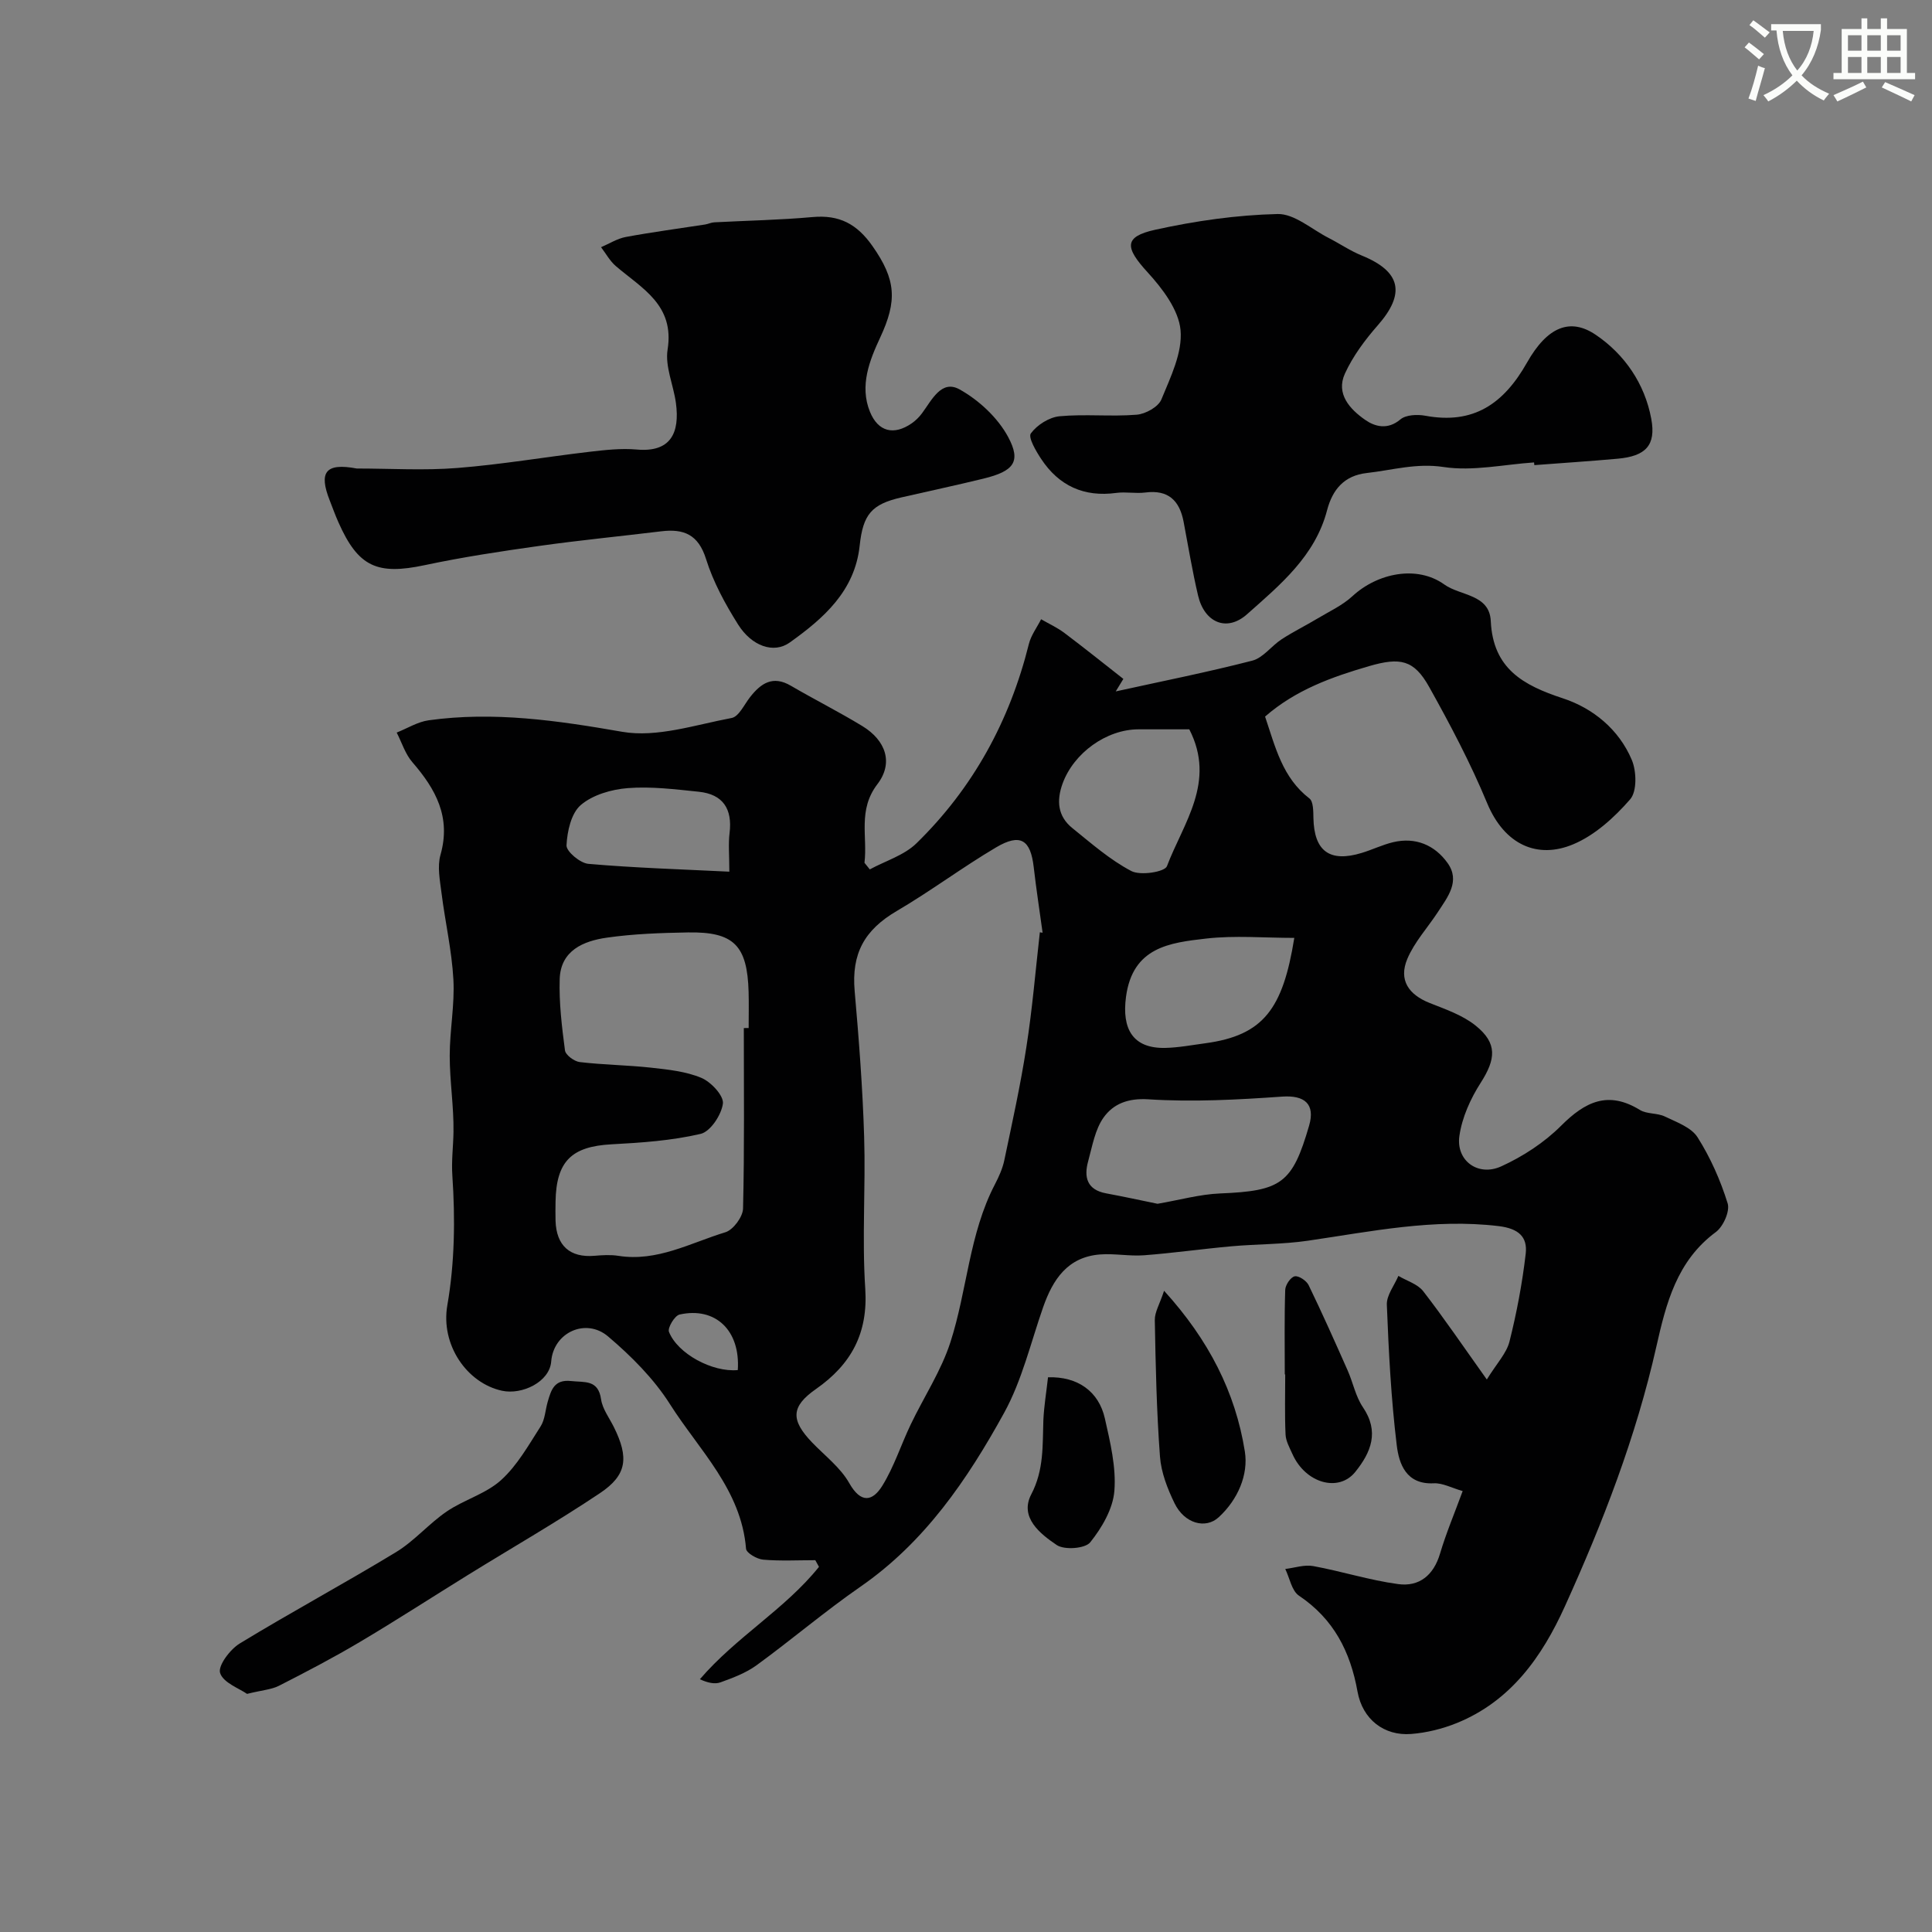
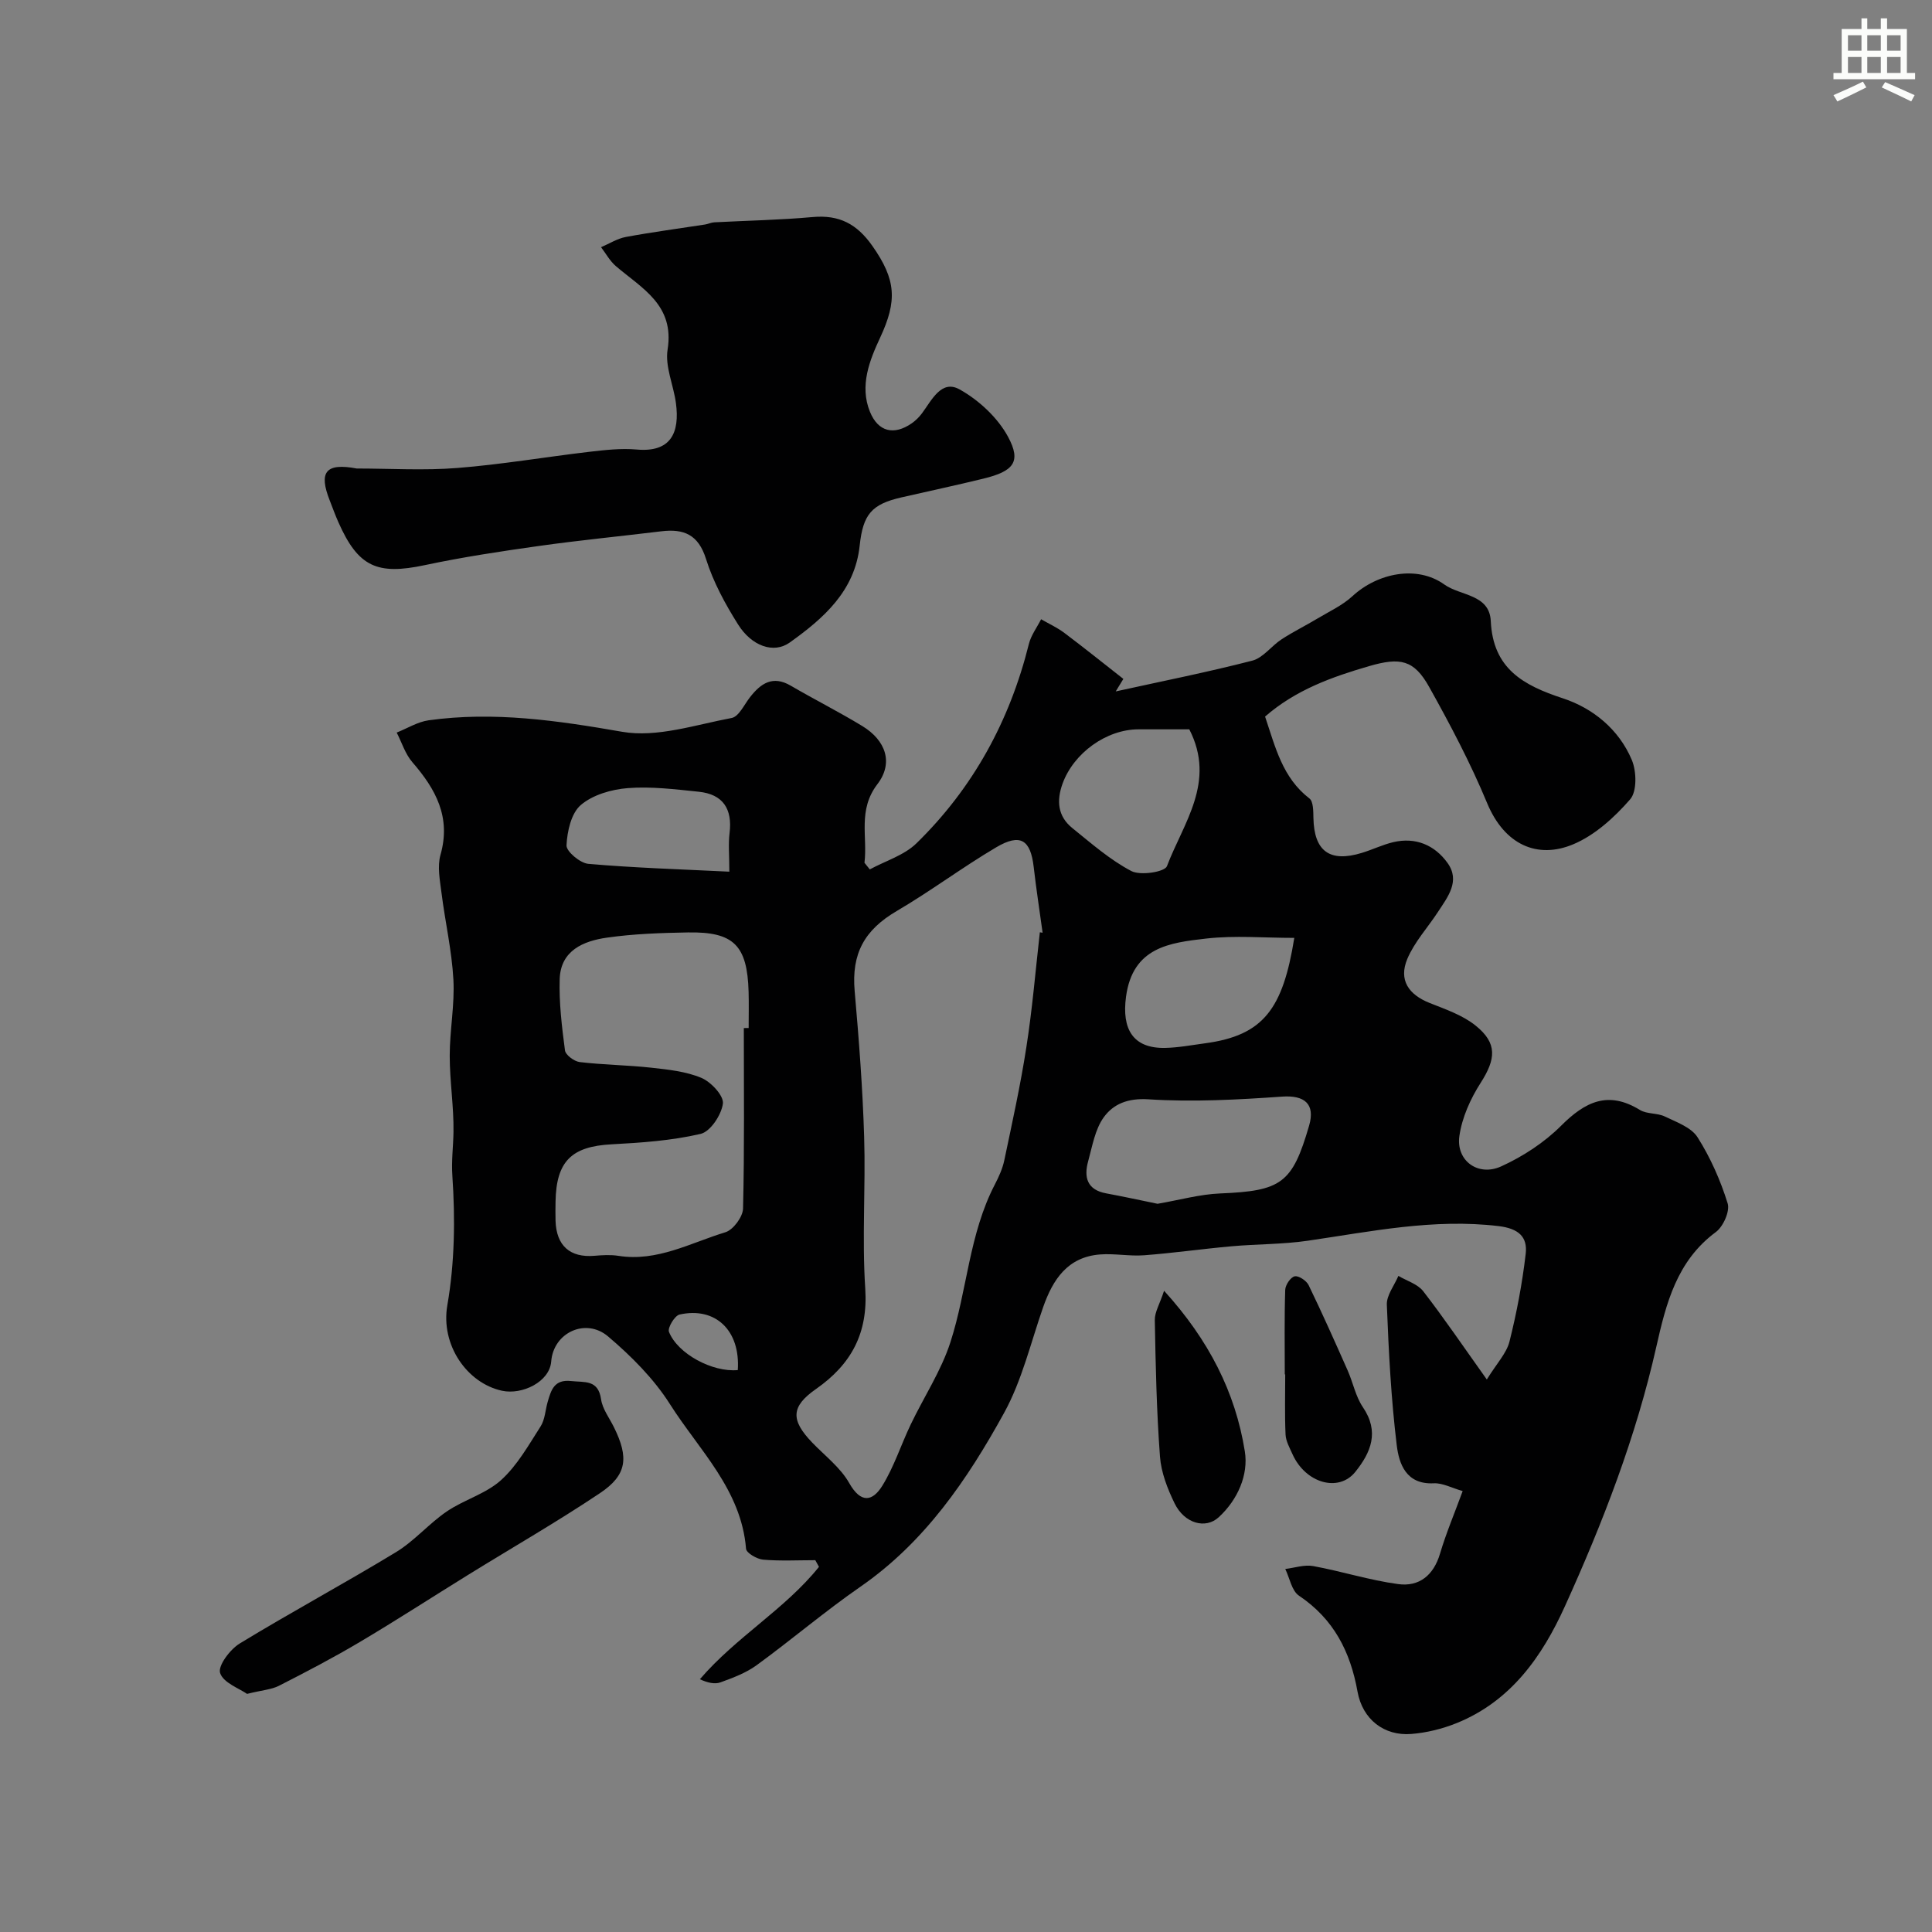
<svg xmlns="http://www.w3.org/2000/svg" enable-background="new 0 0 400 400" viewBox="0 0 400 400">
  <rect x="0" y="0" width="400" height="400" fill="#808080" stroke="none" />
-   <path d="m362.1 8.8c1.1.8 2.1 1.6 3.1 2.4l-1 1.1c-1.3-1.1-2.3-2-3-2.5zm1.9 4.8c.5.2.9.4 1.4.5-.6 2.3-1.3 4.5-1.9 6.8l-1.5-.5c.8-2.1 1.4-4.3 2-6.8zm-1-9.4c1.3.9 2.4 1.8 3.4 2.5l-1 1.1c-1.4-1.2-2.4-2.1-3.2-2.6zm3.7 2.2v-1.4h10.3v1.2c-.5 3.6-1.8 6.8-4 9.4 1.5 1.6 3.4 2.8 5.7 3.8-.3.4-.7.8-1.1 1.4-2.3-1.1-4.1-2.5-5.6-4.1-1.6 1.6-3.6 3.1-5.9 4.3-.3-.5-.7-.9-1-1.3 2.4-1.1 4.4-2.5 6-4.1-1.9-2.5-3-5.6-3.3-9.3h-1.1zm8.8 0h-6.4c.3 3.3 1.3 6 3 8.2 2-2.2 3.1-5.1 3.4-8.2z" fill="#fbfcfa" />
  <path d="m385.3 3.8h1.3v2.2h2.8v-2.2h1.3v2.2h4.1v9.1h1.7v1.3h-16.9v-1.3h1.7v-9.1h4.1v-2.2zm.4 13.1.7 1.2c-1.8.9-3.8 1.9-6 2.9-.2-.4-.5-.8-.8-1.3 2.3-1 4.3-1.9 6.1-2.8zm-3.1-6.4h2.8v-3.2h-2.8zm0 4.6h2.8v-3.3h-2.8zm4-4.6h2.8v-3.2h-2.8zm0 4.6h2.8v-3.3h-2.8zm3.7 1.9c2.1.9 4.1 1.8 6.1 2.7l-.7 1.3c-2.2-1.1-4.2-2-6.1-2.9zm3.2-9.7h-2.8v3.2h2.8zm-2.8 7.8h2.8v-3.3h-2.8z" fill="#fbfcfa" />
  <g fill="#010102">
    <path d="m302.83 308.71c-2.28-.65-4.16-1.7-5.98-1.61-5.74.29-7.2-4.03-7.67-7.88-1.17-9.64-1.67-19.37-2.05-29.08-.08-1.96 1.55-3.99 2.39-5.98 1.74 1.03 3.98 1.68 5.14 3.17 4.29 5.54 8.23 11.35 13.17 18.28 2.08-3.37 4.08-5.43 4.69-7.85 1.5-5.97 2.65-12.07 3.36-18.18.41-3.53-1.5-5.23-5.61-5.73-13.44-1.61-26.41 1.12-39.51 3.03-5.21.76-10.53.68-15.79 1.15-6.04.54-12.05 1.4-18.09 1.86-3.02.23-6.1-.4-9.12-.17-6.71.52-9.77 5.16-11.79 10.92-2.57 7.35-4.37 15.14-8.08 21.88-7.58 13.77-16.4 26.75-29.73 35.98-7.39 5.12-14.26 10.98-21.53 16.28-2.19 1.59-4.87 2.59-7.45 3.53-1.21.44-2.71.08-4.28-.64 7.56-8.8 17.64-14.51 24.66-23.27-.25-.46-.51-.92-.76-1.38-3.6 0-7.21.2-10.79-.11-1.29-.11-3.48-1.38-3.55-2.26-.99-12.25-9.73-20.43-15.75-29.93-3.35-5.28-8.01-9.95-12.82-14.03-4.6-3.9-11.3-.83-11.77 5.19-.33 4.23-6.03 6.96-10.18 6.06-7.25-1.57-12.76-9.49-11.32-17.73 1.52-8.73 1.64-17.85 1.04-26.71-.22-3.18.18-6.08.23-9.12.08-5.26-.78-10.53-.78-15.8s1.05-10.56.76-15.79c-.33-6-1.71-11.93-2.46-17.91-.33-2.62-.9-5.48-.21-7.9 2.21-7.8-.98-13.59-5.82-19.17-1.48-1.7-2.19-4.08-3.25-6.14 2.2-.87 4.33-2.22 6.61-2.54 13.51-1.88 26.69.05 40.08 2.38 7.19 1.25 15.14-1.45 22.66-2.86 1.49-.28 2.6-2.77 3.8-4.3 2.25-2.88 4.71-4.57 8.45-2.38 4.9 2.86 9.99 5.42 14.83 8.37 4.83 2.95 6.47 7.6 3.1 12.01-4.1 5.35-2.02 10.85-2.68 16.28.37.46.74.91 1.1 1.37 3.26-1.77 7.11-2.91 9.66-5.4 11.73-11.45 19.32-25.36 23.28-41.28.45-1.8 1.67-3.41 2.53-5.11 1.62.94 3.35 1.72 4.83 2.84 4.12 3.1 8.14 6.33 12.2 9.51-.53.86-1.05 1.73-1.58 2.59 9.44-2.08 18.92-3.96 28.27-6.37 2.25-.58 3.96-3.05 6.07-4.42 2.39-1.56 4.96-2.82 7.41-4.29 2.47-1.48 5.19-2.73 7.27-4.65 5.15-4.76 13.35-6.48 19.02-2.4 3.28 2.36 9.35 1.97 9.61 7.57.46 9.82 6.66 13.28 14.93 15.99 6.24 2.05 11.61 6.44 14.27 12.76.99 2.35 1.09 6.52-.35 8.16-3.26 3.74-7.3 7.43-11.8 9.31-7.37 3.09-14.2.13-17.8-8.52-3.43-8.27-7.64-16.25-12.01-24.07-3.15-5.64-6-6.17-12.42-4.31-7.73 2.25-15.21 4.92-21.55 10.45 2.13 6.32 3.59 12.65 9.18 16.95.83.64.8 2.66.83 4.05.14 6.87 3.37 9.26 10.03 7.22 2.17-.66 4.25-1.68 6.46-2.21 4.66-1.11 8.62.59 11.28 4.3 2.69 3.75.03 7.05-2.01 10.17-2.12 3.24-4.86 6.21-6.33 9.71-1.81 4.34.25 7.36 4.64 9.11 3.28 1.3 6.81 2.51 9.5 4.67 4.56 3.66 4.21 6.93 1.05 11.87-2.11 3.29-3.86 7.18-4.4 11-.73 5.1 3.87 8.47 8.67 6.28 4.5-2.05 8.91-4.93 12.39-8.41 4.98-4.98 9.73-7.31 16.31-3.27 1.45.89 3.58.6 5.15 1.35 2.43 1.17 5.48 2.25 6.79 4.31 2.67 4.21 4.75 8.92 6.23 13.68.51 1.62-.91 4.81-2.44 5.94-8.09 5.98-10.3 14.76-12.33 23.77-4.2 18.65-11.07 36.39-18.93 53.73-4.72 10.42-11.2 19.63-22.38 24.16-2.97 1.2-6.24 2.01-9.44 2.26-5.57.44-10.07-2.99-11.11-8.77-1.49-8.3-4.94-15.04-12.12-19.86-1.51-1.01-1.92-3.65-2.84-5.53 1.94-.23 3.96-.94 5.79-.6 5.89 1.08 11.66 2.93 17.58 3.73 4.35.59 7.34-1.81 8.67-6.3 1.27-4.27 2.98-8.3 4.69-12.96zm-87.54-115.69.57.09c-.62-4.52-1.32-9.04-1.84-13.58-.65-5.67-2.75-7.06-7.77-4.1-7.01 4.14-13.55 9.06-20.58 13.18-6.73 3.94-9.4 8.84-8.72 16.59.88 10.01 1.65 20.05 1.96 30.09.33 10.49-.46 21.03.23 31.48.61 9.27-2.9 15.71-10.21 20.82-5.19 3.63-5.25 6.4-.8 11.05 2.64 2.75 5.87 5.19 7.69 8.41 2.44 4.32 4.86 3.78 6.86.55 2.43-3.93 3.86-8.47 5.87-12.67 2.72-5.69 6.3-11.09 8.22-17.03 3.48-10.76 3.86-22.42 9.22-32.7.82-1.58 1.58-3.26 1.94-4.98 1.63-7.77 3.35-15.53 4.56-23.37 1.24-7.89 1.9-15.88 2.8-23.83zm-61.29 19.83c.33 0 .67-.01 1-.01 0-2.5.06-4.99-.01-7.49-.27-9.63-3.06-12.47-12.58-12.3-5.6.1-11.24.29-16.76 1.08-4.84.69-9.57 2.64-9.77 8.55-.16 4.92.45 9.89 1.09 14.79.13.96 1.91 2.28 3.06 2.42 4.9.58 9.85.62 14.76 1.16 3.53.39 7.23.77 10.44 2.12 1.99.84 4.64 3.69 4.44 5.31-.3 2.34-2.59 5.81-4.62 6.28-6 1.4-12.28 1.83-18.47 2.16-8.23.44-11.42 3.5-11.56 11.86-.02 1.33-.04 2.66 0 3.99.17 5.15 3 7.65 8.04 7.23 1.65-.14 3.36-.25 4.99.01 8.01 1.26 14.9-2.68 22.12-4.88 1.63-.49 3.63-3.19 3.67-4.92.3-12.43.16-24.9.16-37.36zm85.66 36.38c4.6-.79 8.76-1.97 12.96-2.14 12.69-.52 14.94-2.07 18.42-14.05 1.3-4.48-.95-6.32-5.57-6-9.22.65-18.53 1.15-27.72.56-4.24-.27-7.23.96-9.23 3.72-1.81 2.51-2.37 5.99-3.23 9.11-.91 3.29-.24 5.91 3.72 6.64 3.68.68 7.33 1.48 10.65 2.16zm6.57-98.23c-3.53 0-7.02 0-10.5 0-6.66 0-13.43 4.91-15.73 11.22-1.3 3.58-1 6.79 2.01 9.22 3.93 3.17 7.8 6.58 12.22 8.9 1.88.99 6.92.19 7.37-1 3.38-8.93 10.23-17.44 4.63-28.34zm21.74 43.18c-6.24 0-12.32-.54-18.26.14-7.5.86-15.19 1.75-16.58 12.04-.9 6.69 1.42 10.73 8.1 10.6 2.77-.06 5.53-.59 8.29-.96 12.1-1.63 16.09-7.14 18.45-21.82zm-116.97-13.71c0-3.42-.23-5.74.05-8 .61-5-1.36-8.03-6.39-8.55-4.87-.5-9.83-1.13-14.67-.75-3.38.26-7.26 1.38-9.74 3.5-2 1.71-2.82 5.46-2.96 8.35-.06 1.26 2.82 3.68 4.52 3.83 9.47.83 18.99 1.12 29.19 1.62zm1.75 103.19c.56-8.21-4.63-13.15-12.05-11.5-1.01.22-2.52 2.75-2.2 3.58 1.79 4.54 8.99 8.41 14.25 7.92z" />
    <path d="m73.86 97c6.94 0 13.92.44 20.83-.11 9.12-.72 18.17-2.27 27.26-3.34 3.27-.38 6.62-.77 9.88-.48 7.03.63 8.95-3.43 8.11-9.64-.5-3.71-2.28-7.55-1.72-11.06 1.47-9.24-5.31-12.65-10.71-17.27-1.24-1.06-2.06-2.6-3.07-3.92 1.71-.73 3.36-1.79 5.14-2.12 5.44-1.01 10.93-1.73 16.4-2.58.64-.1 1.26-.42 1.9-.45 6.78-.36 13.59-.48 20.35-1.09 5.52-.5 9.18 1.4 12.41 6.01 4.9 6.98 5.14 11.32 1.59 18.94-2.16 4.64-4.33 9.96-2.11 15.38 1.69 4.13 4.94 4.92 8.62 2.39.81-.56 1.55-1.29 2.14-2.08 2.02-2.71 4.01-7.05 7.77-4.97 4 2.22 7.92 5.86 10.07 9.85 2.77 5.15 1.14 7.1-5.05 8.62-5.67 1.39-11.39 2.6-17.08 3.91-6.13 1.41-7.91 3.5-8.6 9.95-1 9.44-7.48 15.08-14.49 20.09-3.31 2.36-7.86.76-10.69-3.74-2.67-4.24-5.14-8.79-6.63-13.54-1.59-5.09-4.6-6.31-9.26-5.75-8.45 1.03-16.93 1.85-25.36 3.04-7.91 1.11-15.83 2.31-23.63 3.97-9.85 2.09-13.77.36-17.86-8.87-.66-1.48-1.21-3.01-1.8-4.52-2.32-5.88-.88-7.84 5.59-6.62z" />
-     <path d="m317.61 95.74c-6.26.42-12.67 1.87-18.72.95-5.65-.86-10.62.65-15.89 1.24-4.71.52-7.12 3.44-8.24 7.7-2.48 9.52-9.75 15.48-16.57 21.54-4.22 3.75-8.83 1.72-10.14-3.86-1.19-5.05-2.03-10.19-3-15.29-.84-4.4-3.18-6.67-7.93-6.05-1.97.25-4.02-.18-5.99.08-6.7.92-11.89-1.47-15.56-7.02-1.08-1.63-2.75-4.48-2.14-5.3 1.28-1.75 3.8-3.35 5.95-3.55 5.29-.49 10.67.11 15.97-.32 1.83-.15 4.48-1.62 5.11-3.17 1.89-4.61 4.39-9.69 3.96-14.34-.39-4.2-3.74-8.6-6.82-11.97-4.72-5.15-4.95-7.37 1.56-8.81 8.3-1.83 16.87-3.06 25.35-3.26 3.48-.08 7.05 3.16 10.56 4.95 2.31 1.18 4.49 2.68 6.88 3.65 8.12 3.31 9.08 7.87 3.29 14.46-2.64 3.01-5.14 6.37-6.79 9.98-1.92 4.21 1.06 7.4 4.21 9.59 2 1.39 4.64 2.12 7.27-.1 1.14-.97 3.5-1.07 5.15-.77 9.99 1.86 16.24-2.46 21.07-11 4.25-7.51 8.99-9.28 14.19-5.78 6.04 4.07 10.18 10.17 11.53 17.38 1.05 5.59-1.21 7.78-6.94 8.3-5.75.52-11.51.89-17.26 1.33-.02-.19-.04-.38-.06-.56z" />
    <path d="m51.15 350.7c-1.61-1.13-4.94-2.3-5.58-4.33-.48-1.5 2.06-4.88 4.06-6.1 10.66-6.5 21.68-12.43 32.35-18.91 3.81-2.31 6.82-5.91 10.52-8.43 3.57-2.43 8.1-3.65 11.24-6.49 3.35-3.03 5.69-7.23 8.18-11.11.92-1.43.98-3.41 1.48-5.12.71-2.43 1.35-4.67 4.85-4.28 2.81.31 5.61-.34 6.2 3.8.29 2 1.72 3.85 2.66 5.76 3.11 6.29 2.72 9.89-2.88 13.64-8.89 5.95-18.18 11.28-27.28 16.91-7.49 4.63-14.87 9.42-22.44 13.91-5.47 3.25-11.12 6.2-16.79 9.09-1.54.77-3.42.88-6.57 1.66z" />
    <path d="m241.01 267.24c9.26 10.19 14.77 21.02 16.72 33.26.77 4.82-1.44 9.98-5.41 13.63-2.73 2.51-7.1 1.3-9.14-2.89-1.47-3.02-2.78-6.39-3.02-9.68-.7-9.39-.9-18.82-1.07-28.24-.04-1.64 1.01-3.31 1.92-6.08z" />
    <path d="m266 284.55c0-5.83-.1-11.67.09-17.49.03-1.02 1.11-2.63 1.96-2.81.82-.18 2.44.9 2.89 1.83 2.82 5.82 5.45 11.73 8.07 17.64 1.12 2.52 1.65 5.4 3.16 7.62 3.46 5.09 1.68 9.36-1.57 13.4-3.46 4.31-10.31 2.33-13-3.66-.59-1.32-1.38-2.71-1.44-4.09-.19-4.14-.07-8.29-.07-12.44-.04 0-.07 0-.09 0z" />
-     <path d="m216.98 285.15c6.15-.19 10.51 2.93 11.77 8.52 1.11 4.93 2.36 10.08 1.97 15-.29 3.71-2.58 7.63-5 10.65-1.05 1.31-5.35 1.63-6.94.56-3.44-2.32-7.75-5.73-5.27-10.49 2.66-5.09 2.32-10.15 2.51-15.39.13-2.89.62-5.77.96-8.85z" />
  </g>
</svg>